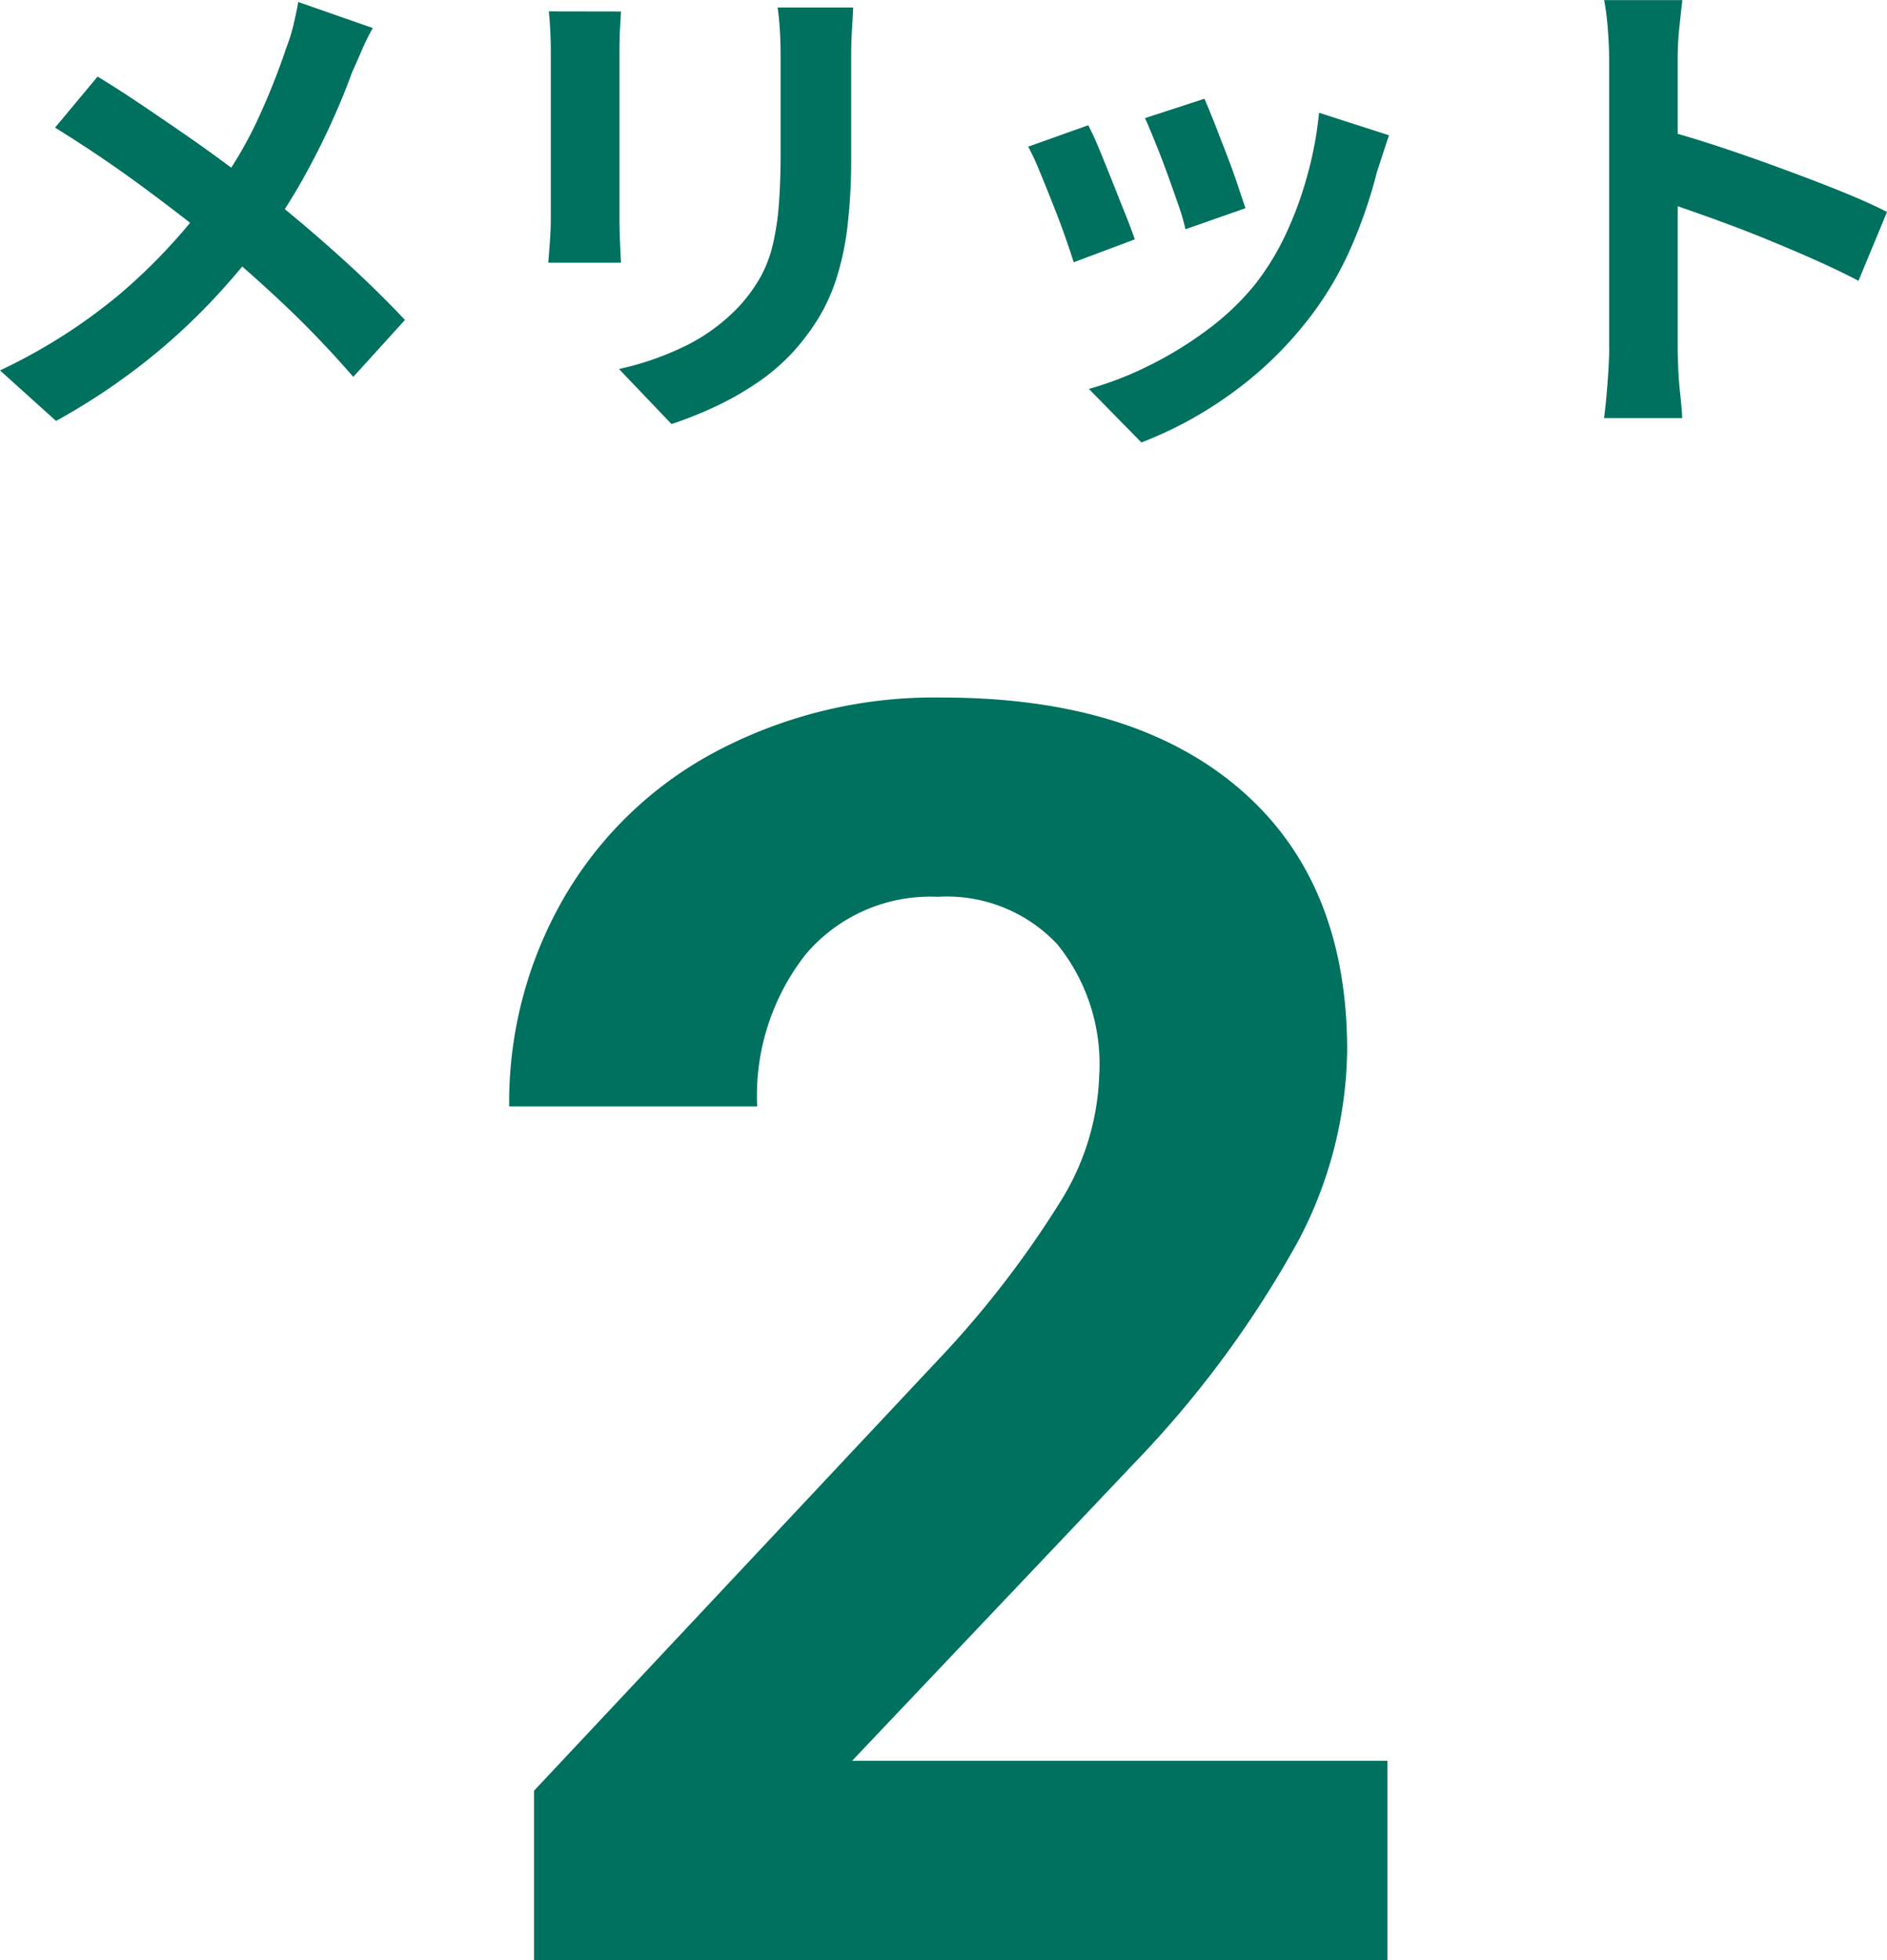
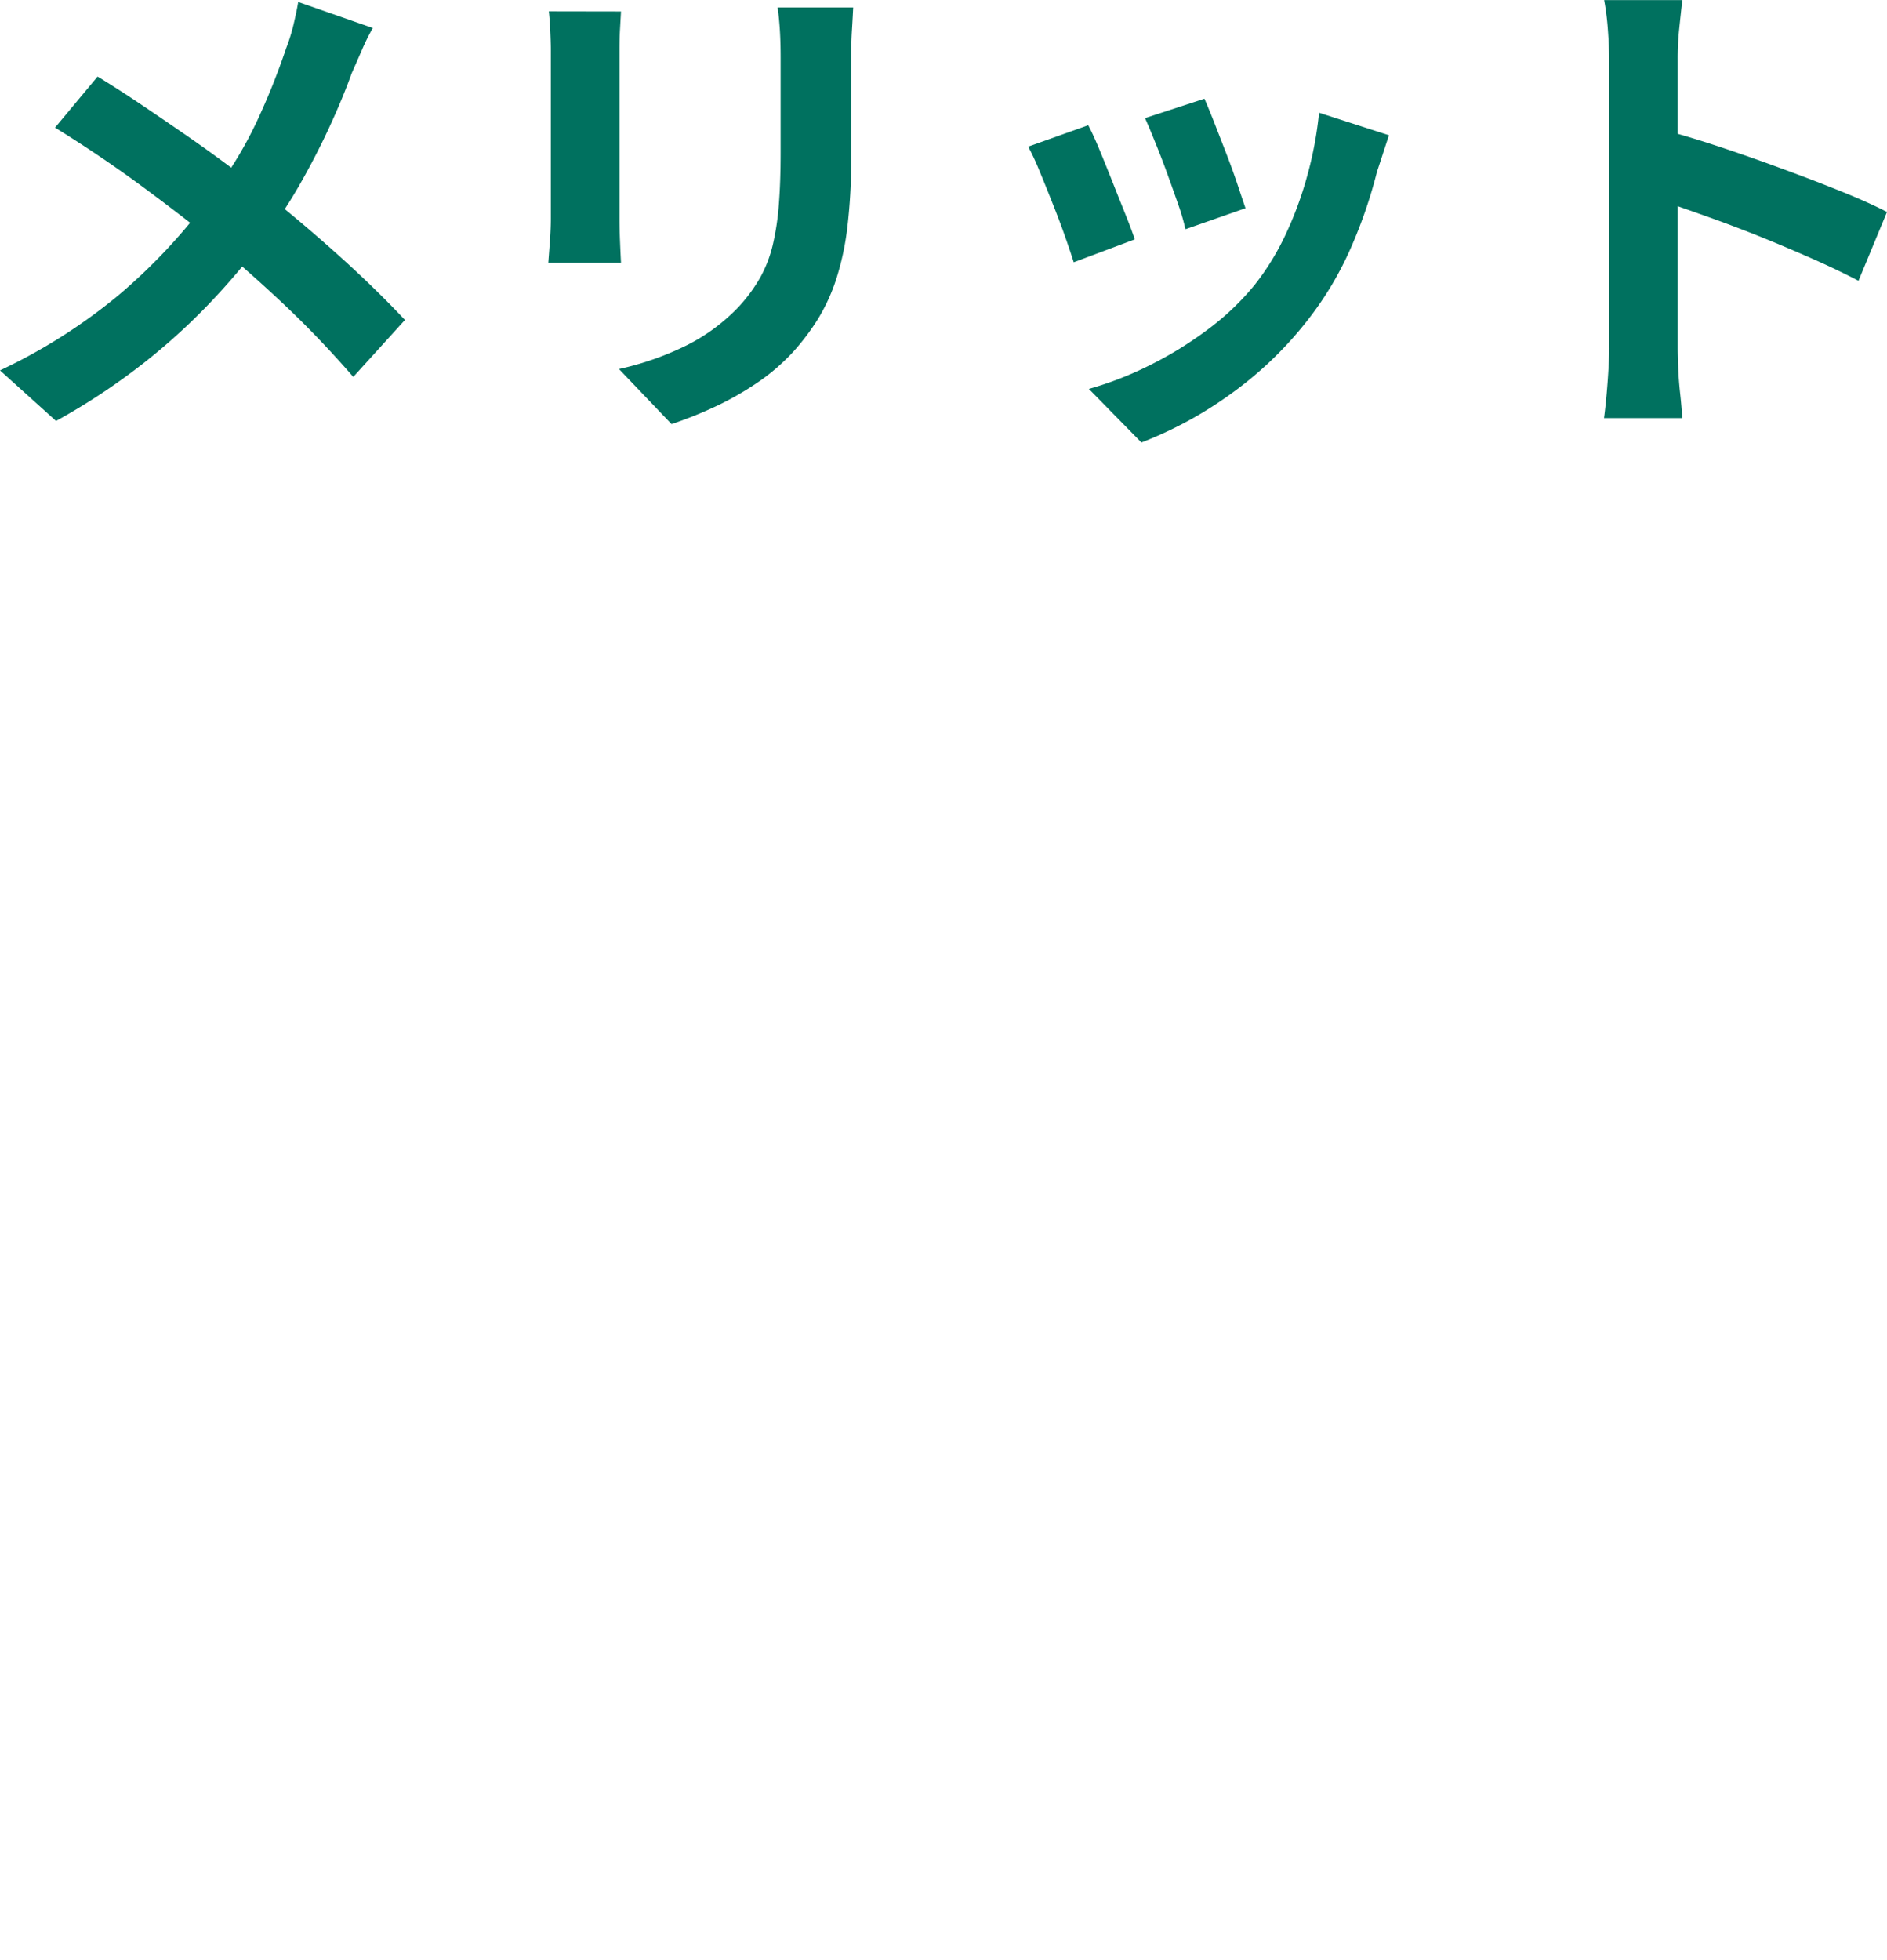
<svg xmlns="http://www.w3.org/2000/svg" width="60.336" height="62.656" viewBox="0 0 60.336 62.656">
  <g id="グループ_1637" data-name="グループ 1637" transform="translate(-189.568 -886.344)">
    <path id="パス_1021" data-name="パス 1021" d="M-18.512-11.76a6.824,6.824,0,0,0-.352.712q-.192.44-.32.728-.288.8-.72,1.736T-20.88-6.7A17.133,17.133,0,0,1-22.08-4.9a22.584,22.584,0,0,1-1.672,1.96,20.048,20.048,0,0,1-2.136,1.928A20.842,20.842,0,0,1-28.64.8L-30.432-.816a17.82,17.82,0,0,0,3.776-2.392,18.185,18.185,0,0,0,2.832-3,12.75,12.75,0,0,0,1.56-2.472,22.241,22.241,0,0,0,.984-2.44,5.624,5.624,0,0,0,.232-.744q.1-.424.152-.728Zm-8.8,1.552q.608.368,1.288.824t1.376.936q.7.48,1.328.944t1.144.848q1.28,1.008,2.5,2.1t2.192,2.128L-19.136-.608q-1.056-1.216-2.144-2.248t-2.352-2.088q-.432-.368-.992-.8t-1.208-.912q-.648-.48-1.368-.968t-1.472-.952Zm24.16-2.208q-.016.336-.04.728t-.024.872v3.168a18.3,18.3,0,0,1-.12,2.24,8.794,8.794,0,0,1-.36,1.68A5.962,5.962,0,0,1-4.28-2.456a7.405,7.405,0,0,1-.792,1.048A6.545,6.545,0,0,1-6.288-.376,9.663,9.663,0,0,1-7.672.392,12.927,12.927,0,0,1-8.96.9l-1.68-1.76a9.43,9.43,0,0,0,2.168-.76A5.985,5.985,0,0,0-6.784-2.88a5.073,5.073,0,0,0,.672-.928A4.1,4.1,0,0,0-5.72-4.84a8.34,8.34,0,0,0,.192-1.288q.056-.72.056-1.648v-3.04q0-.48-.024-.872t-.072-.728Zm-7.424.128q-.016.288-.032.568t-.016.664v5.408q0,.3.016.7t.032.688H-12.9q.016-.224.048-.64t.032-.768v-5.392q0-.224-.016-.584t-.048-.648ZM8.08-9.5q.112.256.3.728l.392,1.008q.208.536.368,1.016T9.392-6l-1.92.672A6.677,6.677,0,0,0,7.248-6.1Q7.088-6.56,6.9-7.08t-.384-1q-.192-.48-.336-.8Zm5.9,1.168q-.128.384-.216.656t-.168.512a15.337,15.337,0,0,1-.832,2.424A10.7,10.7,0,0,1,11.424-2.48,11.919,11.919,0,0,1,8.888-.04,12.568,12.568,0,0,1,6.064,1.488L4.384-.224A10.845,10.845,0,0,0,6.24-.936,11.956,11.956,0,0,0,8.128-2.08,8.356,8.356,0,0,0,9.7-3.568a8.285,8.285,0,0,0,.968-1.576,11.5,11.5,0,0,0,.7-1.9,11.847,11.847,0,0,0,.376-2.008Zm-9.616-.32q.16.3.36.784t.408,1.008q.208.528.408,1.024t.312.832L3.9-4.272q-.1-.32-.28-.832t-.408-1.08q-.224-.568-.424-1.048a7.341,7.341,0,0,0-.344-.736Zm16.656,7.12v-9.2q0-.416-.04-.96a8.4,8.4,0,0,0-.12-.96h2.5q-.048.416-.1.92t-.048,1v9.2q0,.224.016.632t.064.84q.048.432.064.768h-2.5q.064-.48.112-1.12T21.024-1.536Zm1.712-6.976q.8.208,1.792.536t2,.7q1.008.368,1.9.728t1.48.664L28.992-3.68q-.672-.352-1.488-.712t-1.656-.7q-.84-.336-1.648-.624t-1.464-.512Z" transform="translate(220 899)" fill="#00715f" />
-     <path id="パス_1020" data-name="パス 1020" d="M13.932,0H-13.357V-5.414L-.479-19.141A31.772,31.772,0,0,0,3.445-24.2a8.127,8.127,0,0,0,1.271-4.1,6.081,6.081,0,0,0-1.34-4.17A4.836,4.836,0,0,0-.451-33.988a5.216,5.216,0,0,0-4.225,1.846,7.311,7.311,0,0,0-1.545,4.854h-7.93a13.052,13.052,0,0,1,1.736-6.645A12.238,12.238,0,0,1-7.506-38.65,14.918,14.918,0,0,1-.314-40.359q6.152,0,9.557,2.953t3.4,8.34a13.386,13.386,0,0,1-1.531,6.016,33.43,33.43,0,0,1-5.25,7.137L-3.186-6.371H13.932Z" transform="translate(220 949)" fill="#00715f" />
  </g>
</svg>